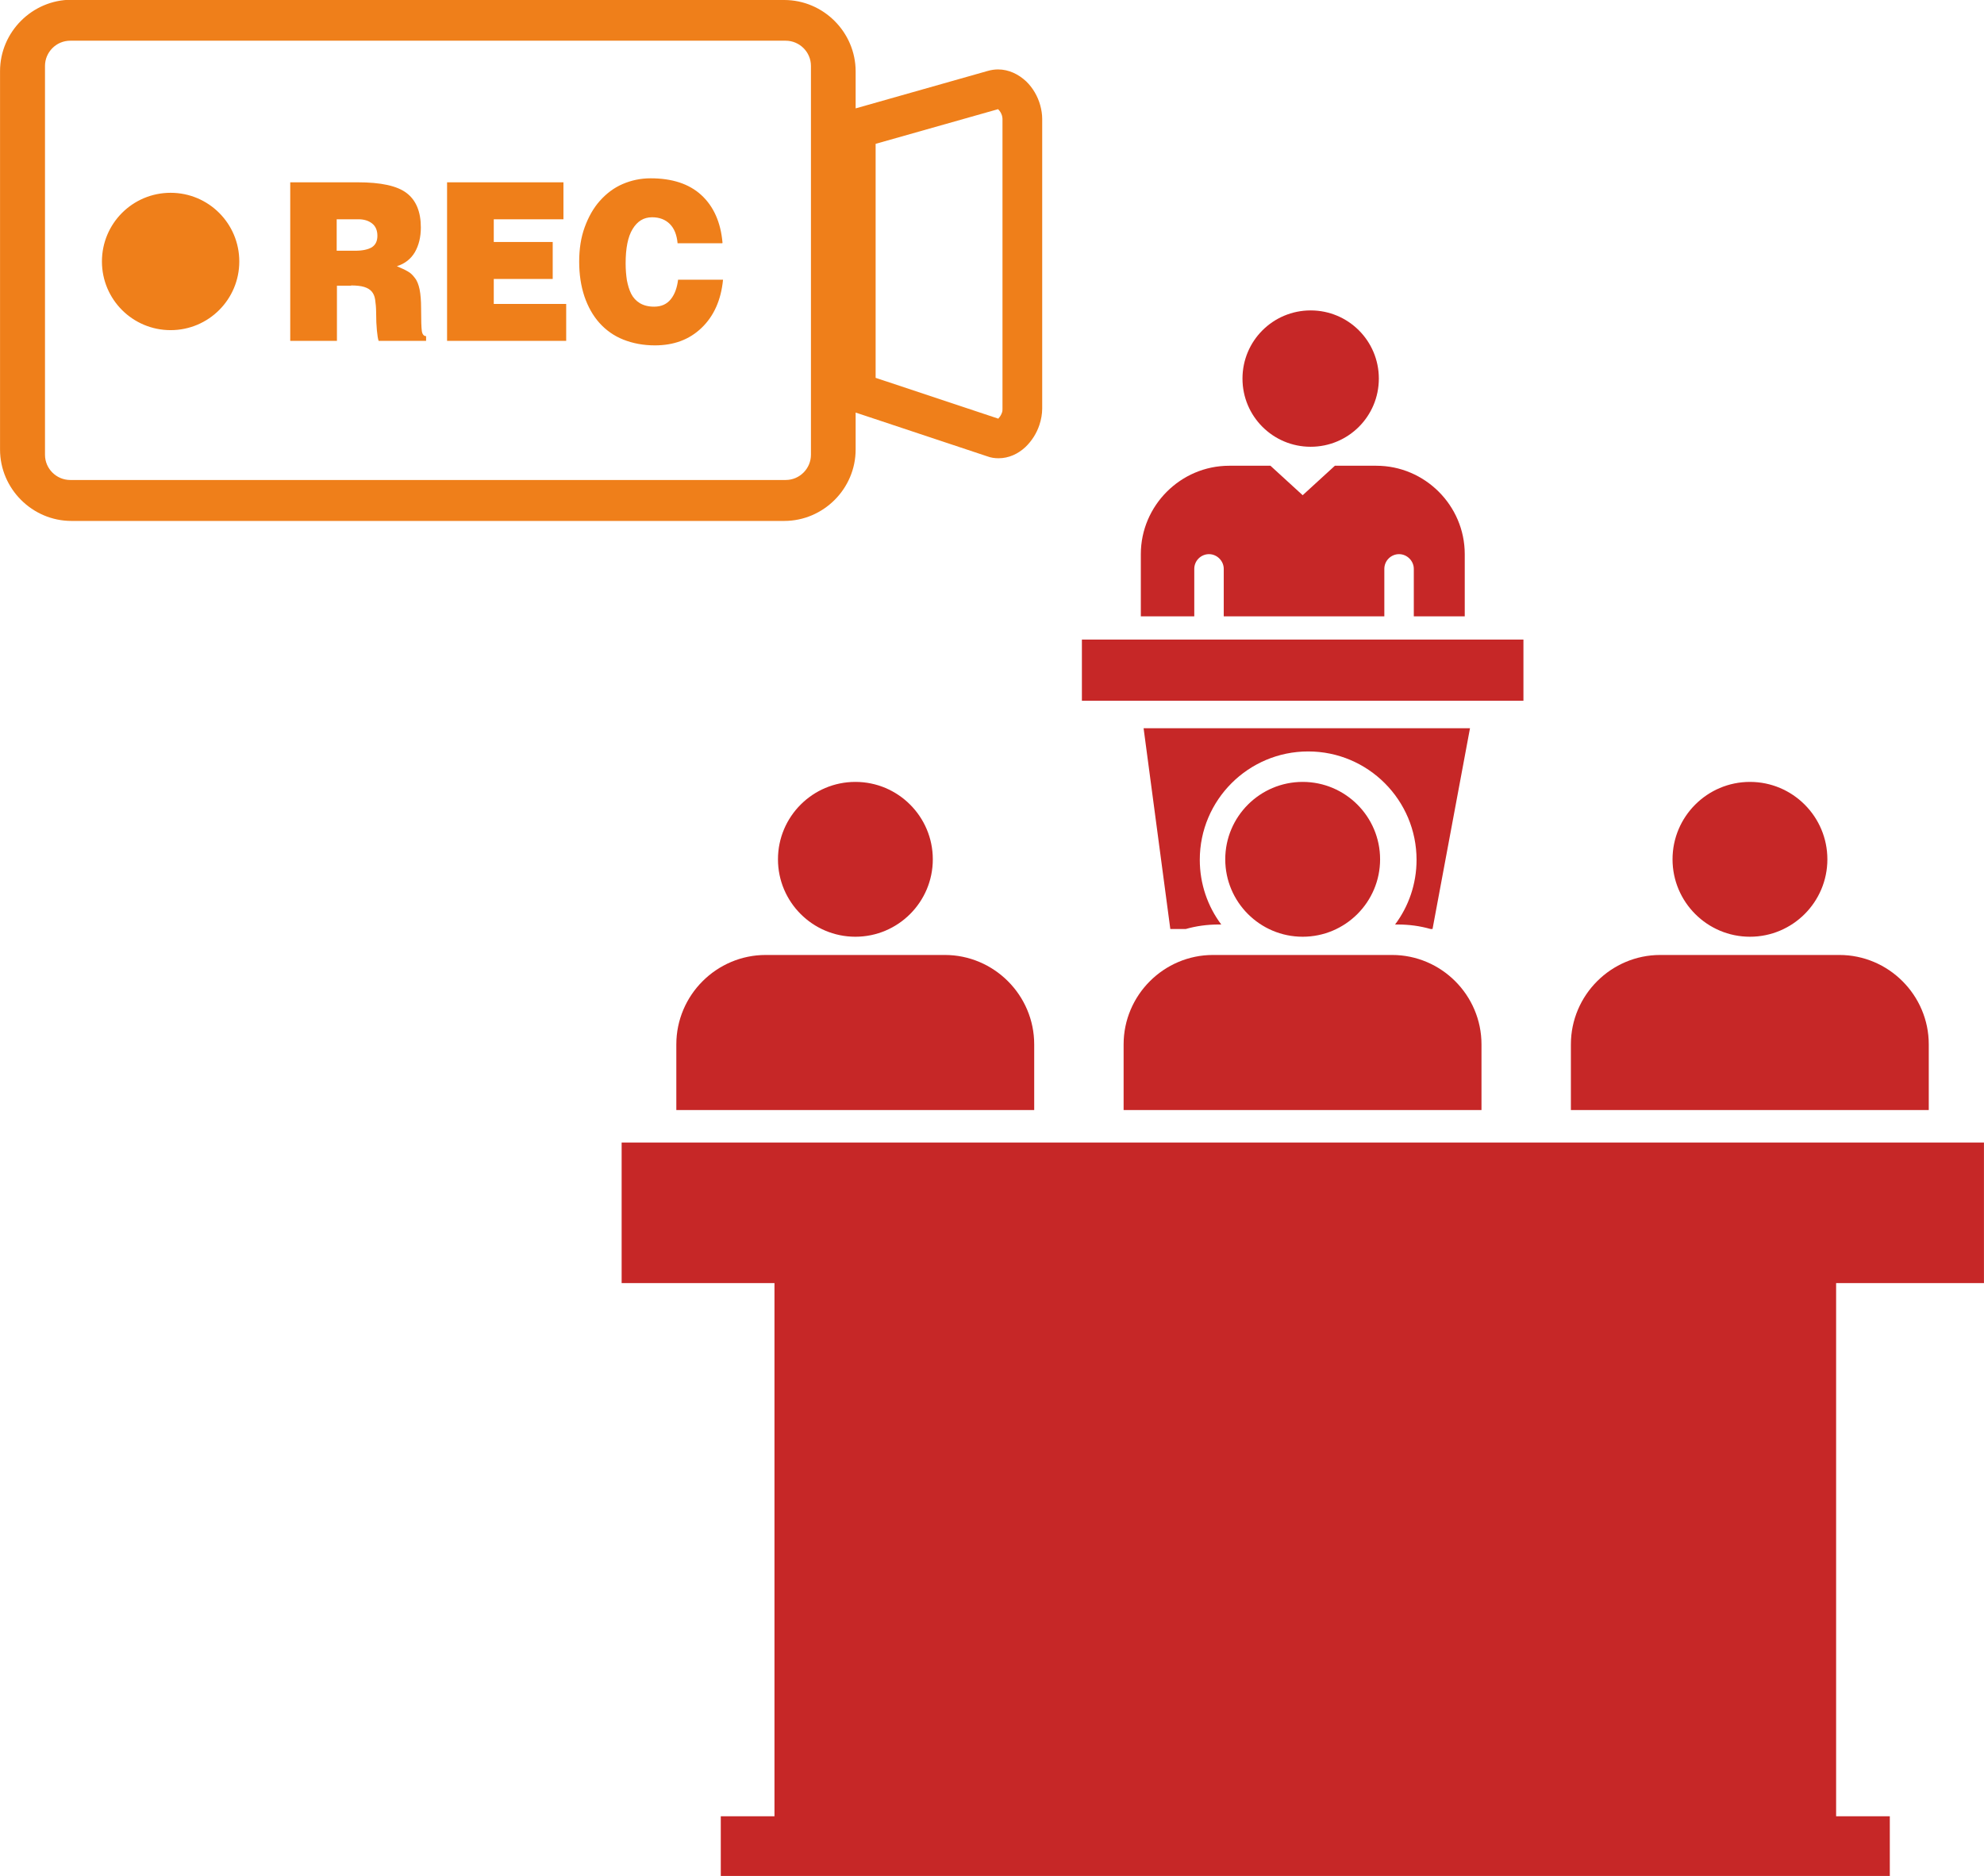
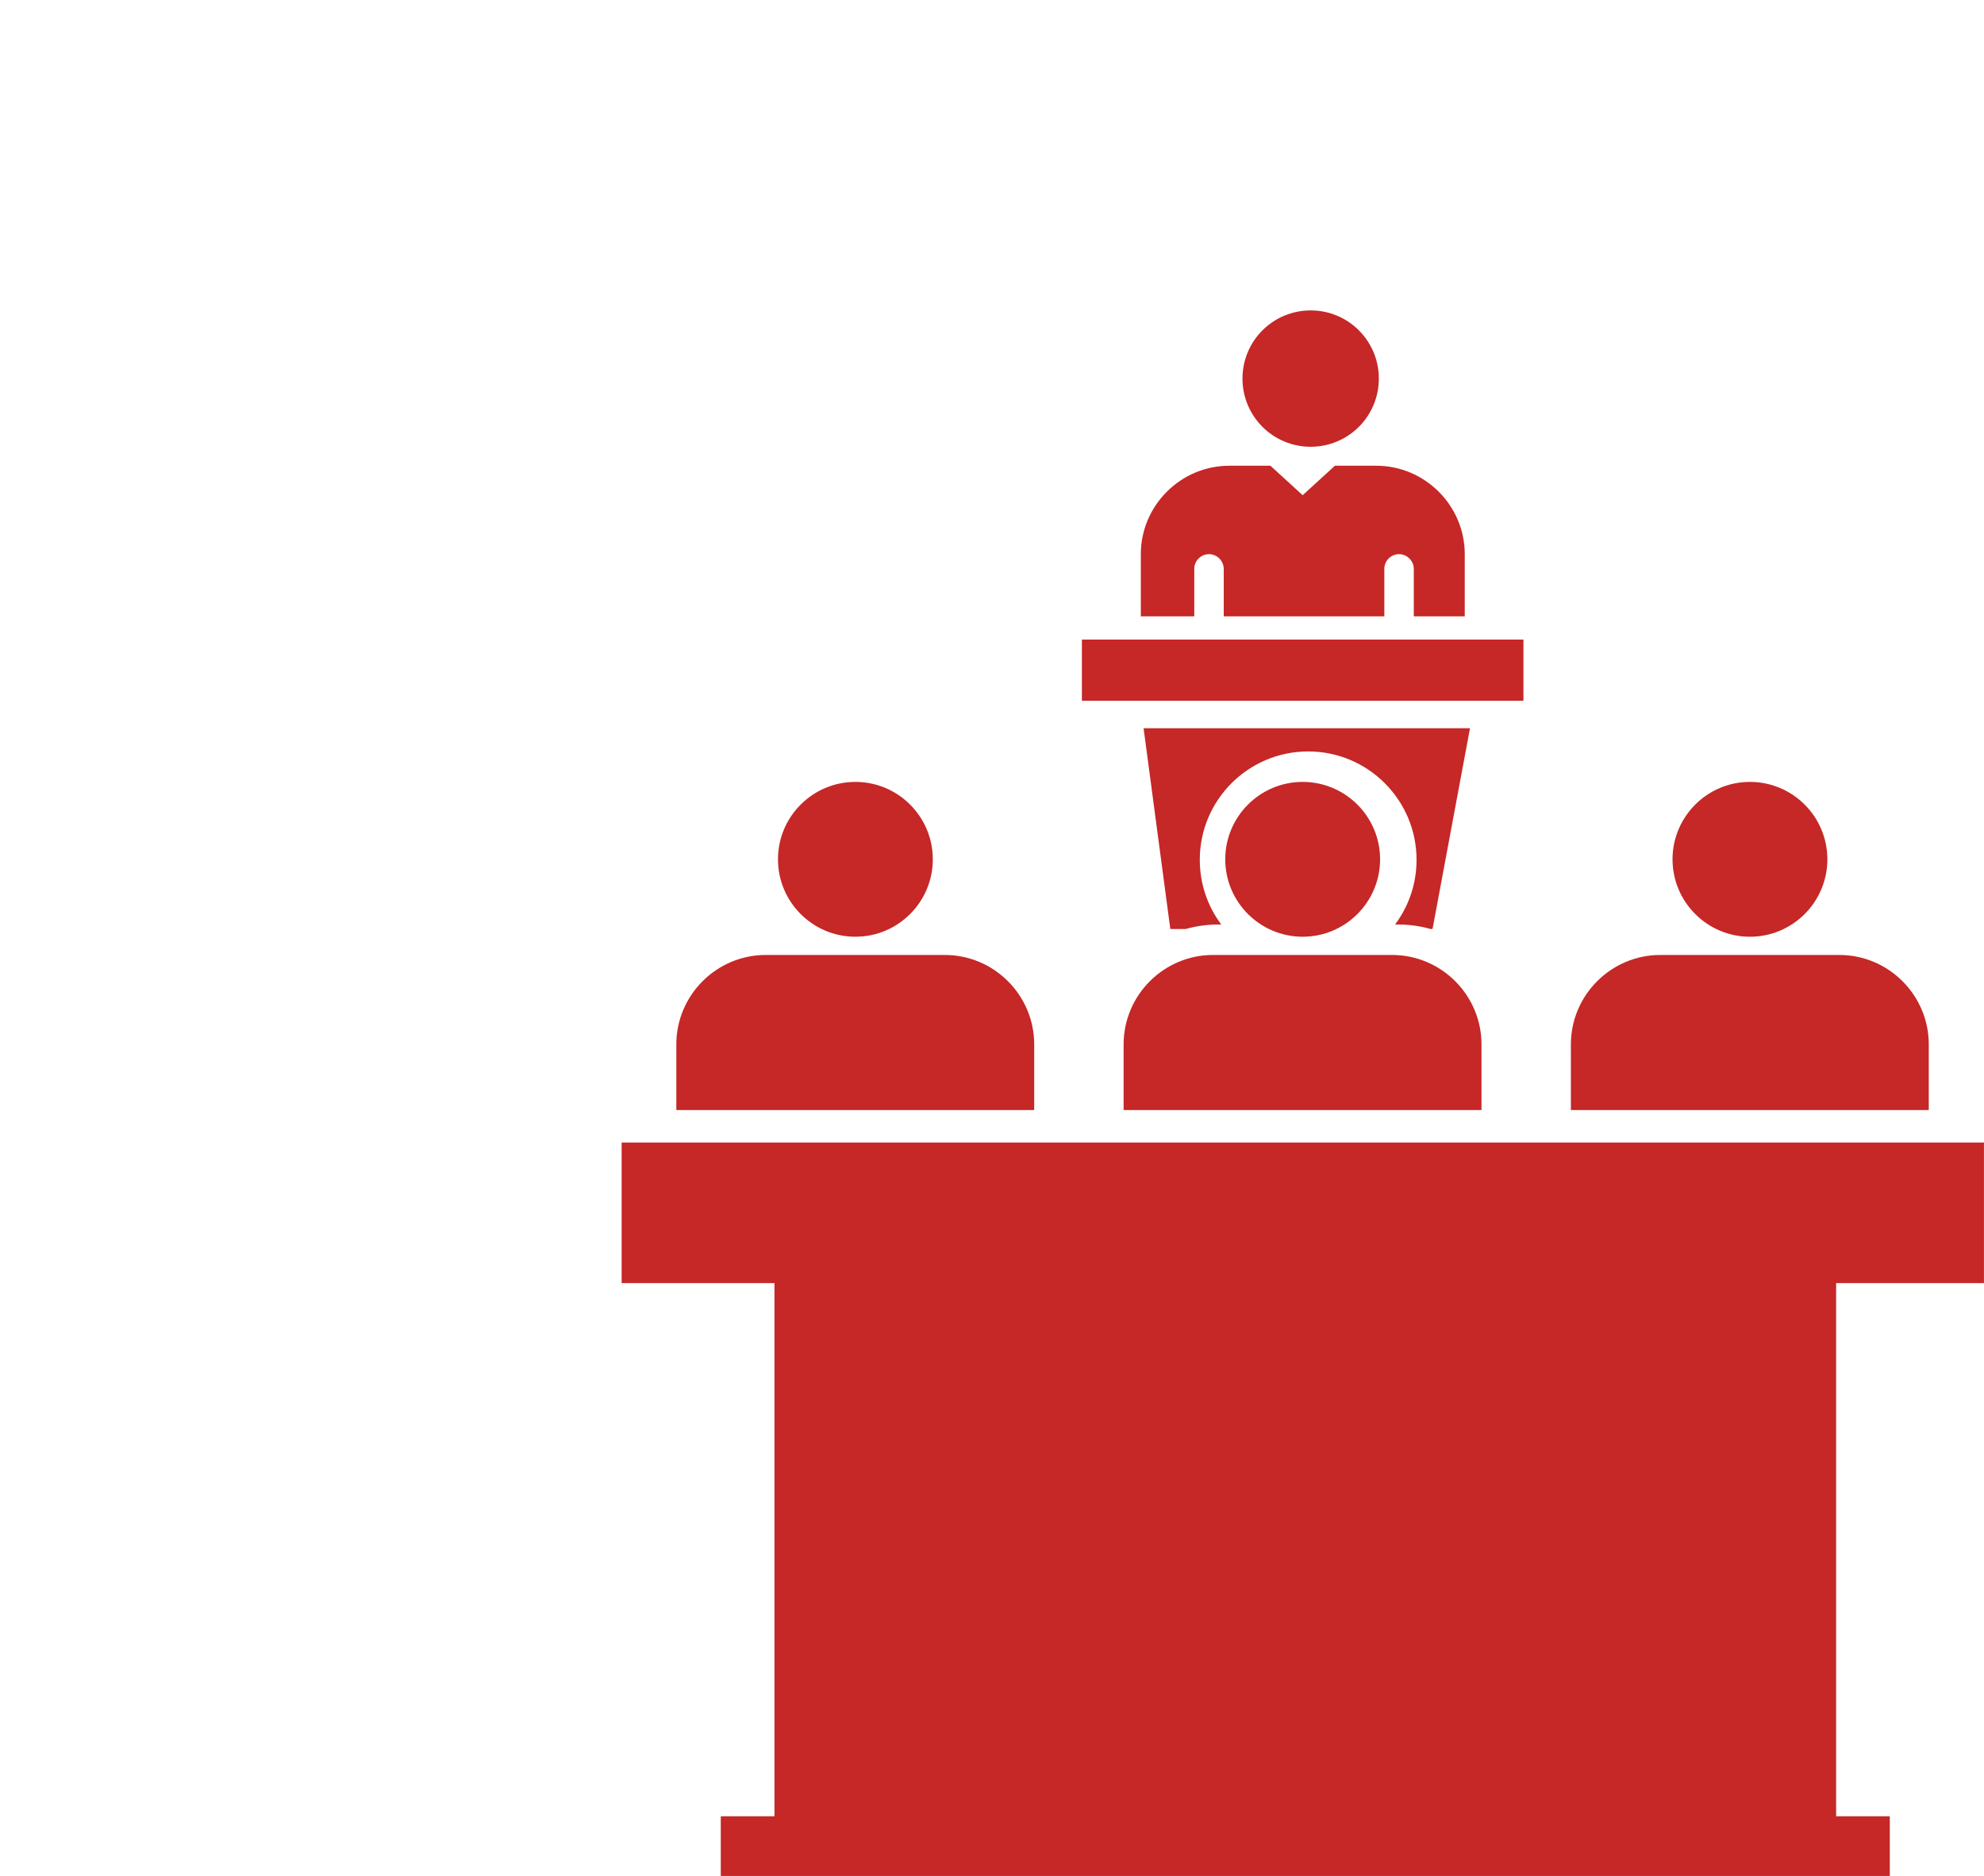
<svg xmlns="http://www.w3.org/2000/svg" xml:space="preserve" width="80.912mm" height="76.509mm" style="shape-rendering:geometricPrecision; text-rendering:geometricPrecision; image-rendering:optimizeQuality; fill-rule:evenodd; clip-rule:evenodd" viewBox="0 0 7.944 7.512">
  <defs>
    <style type="text/css">
   
    .fil0 {fill:#C62727}
    .fil1 {fill:#EF7F1A}
   
  </style>
  </defs>
  <g id="Layer_x0020_1">
    <path class="fil0" d="M4.579 2.916l1.307 0 -0.15 0.804 -0.008 0c-0.042,-0.012 -0.086,-0.018 -0.132,-0.018l-0.01 0c0.054,-0.072 0.086,-0.162 0.086,-0.259 0,-0.239 -0.194,-0.434 -0.434,-0.434 -0.239,0 -0.434,0.194 -0.434,0.434 0,0.097 0.032,0.187 0.086,0.259l-0.01 0c-0.046,0 -0.09,0.006 -0.132,0.018l-0.062 0 -0.107 -0.804zm-1.693 4.357l0.215 0 0 -2.135 -0.612 0 0 -0.563 5.455 0 0 0.563 -0.592 0 0 2.135 0.215 0 0 0.239 -0.215 0 -4.251 0 -0.215 0 0 -0.239zm3.763 -3.449l0.716 0c0.197,0 0.358,0.161 0.358,0.358l0 0.263 -1.433 0 0 -0.263c0,-0.197 0.161,-0.358 0.358,-0.358zm-3.582 0l0.716 0c0.197,0 0.358,0.161 0.358,0.358l0 0.263 -1.433 0 0 -0.263c0,-0.197 0.161,-0.358 0.358,-0.358zm0.358 -0.693c0.171,0 0.31,0.139 0.31,0.31 0,0.171 -0.139,0.31 -0.31,0.31 -0.171,0 -0.31,-0.139 -0.31,-0.31 0,-0.171 0.139,-0.31 0.31,-0.31zm1.433 0.693l0.716 0c0.197,0 0.358,0.161 0.358,0.358l0 0.263 -1.433 0 0 -0.263c0,-0.197 0.161,-0.358 0.358,-0.358zm0.358 -0.693c0.171,0 0.31,0.139 0.31,0.31 0,0.171 -0.139,0.31 -0.31,0.31 -0.171,0 -0.31,-0.139 -0.31,-0.31 0,-0.171 0.139,-0.31 0.31,-0.31zm1.791 0c0.171,0 0.31,0.139 0.31,0.31 0,0.171 -0.139,0.31 -0.31,0.31 -0.171,0 -0.31,-0.139 -0.31,-0.31 0,-0.171 0.139,-0.31 0.31,-0.31zm-2.086 -1.266l0.166 0 0.129 0.118 0.129 -0.118 0.166 0c0.194,0 0.354,0.159 0.354,0.354l0 0.249 -0.204 0 0 -0.19c0,-0.032 -0.027,-0.059 -0.059,-0.059l-1.96362e-005 0c-0.032,0 -0.059,0.026 -0.059,0.059l0 0.19 -0.643 0 0 -0.19c0,-0.032 -0.027,-0.059 -0.059,-0.059l-1.96362e-005 0c-0.032,0 -0.059,0.026 -0.059,0.059l0 0.19 -0.214 0 0 -0.249c0,-0.194 0.159,-0.354 0.354,-0.354zm0.327 -0.622c0.151,0 0.273,0.122 0.273,0.273 0,0.151 -0.122,0.273 -0.273,0.273 -0.151,0 -0.273,-0.122 -0.273,-0.273 0,-0.151 0.122,-0.273 0.273,-0.273zm-0.916 1.318l1.768 0 0 0.245 -1.768 0 0 -0.245z" />
-     <path class="fil1" d="M3.997 0.437l-0.491 0.139 0 0.937 0.493 0.164c-0,-0 -0.002,-0.001 -0.001,-0.002 0.006,-0.006 0.011,-0.014 0.014,-0.023 0.002,-0.005 0.002,-0.01 0.002,-0.016l0 -1.16c0,-0.004 -0.001,-0.009 -0.002,-0.013 -0.003,-0.01 -0.008,-0.018 -0.014,-0.024 -0.002,-0.001 -0.002,-0.003 -0.002,-0.003zm-3.711 -0.437l2.854 0c0.157,0 0.286,0.129 0.286,0.286l0 0.148 0.529 -0.15c0.014,-0.004 0.028,-0.006 0.041,-0.006 0.043,0 0.082,0.019 0.113,0.048 0.026,0.025 0.046,0.059 0.056,0.095 0.005,0.018 0.008,0.037 0.008,0.055l0 1.16c0,0.021 -0.004,0.044 -0.011,0.065 -0.011,0.034 -0.031,0.065 -0.056,0.089 -0.03,0.028 -0.067,0.045 -0.108,0.045 -0.015,0 -0.03,-0.002 -0.046,-0.008l-0.526 -0.175 0 0.148c0,0.157 -0.129,0.286 -0.286,0.286l-2.854 0c-0.157,0 -0.286,-0.129 -0.286,-0.286l0 -1.515c0,-0.157 0.129,-0.286 0.286,-0.286zm2.607 0.973c-0.007,-0.083 -0.036,-0.147 -0.085,-0.192 -0.049,-0.045 -0.117,-0.067 -0.203,-0.067 -0.04,0 -0.077,0.008 -0.112,0.023 -0.035,0.015 -0.065,0.038 -0.091,0.067 -0.026,0.029 -0.046,0.065 -0.061,0.106 -0.015,0.041 -0.022,0.087 -0.022,0.138 0,0.051 0.007,0.097 0.021,0.139 0.014,0.041 0.034,0.077 0.06,0.106 0.026,0.029 0.058,0.052 0.096,0.067 0.038,0.015 0.08,0.023 0.126,0.023 0.076,0 0.138,-0.023 0.187,-0.07 0.049,-0.047 0.078,-0.111 0.086,-0.193l-0.18 0c-0.004,0.032 -0.013,0.058 -0.029,0.078 -0.016,0.02 -0.038,0.03 -0.067,0.03 -0.023,0 -0.042,-0.005 -0.057,-0.014 -0.015,-0.009 -0.027,-0.022 -0.035,-0.038 -0.008,-0.016 -0.013,-0.034 -0.017,-0.054 -0.003,-0.02 -0.005,-0.042 -0.005,-0.067 0,-0.061 0.009,-0.107 0.028,-0.138 0.019,-0.031 0.044,-0.047 0.078,-0.047 0.029,0 0.053,0.009 0.071,0.027 0.018,0.018 0.028,0.044 0.031,0.077l0.178 0zm-0.626 0.392l0 -0.148 -0.29 0 0 -0.1 0.236 0 0 -0.148 -0.236 0 0 -0.091 0.279 0 0 -0.148 -0.466 0 0 0.635 0.477 0zm-0.919 -0.487l0.087 0c0.023,0 0.041,0.006 0.055,0.017 0.014,0.011 0.021,0.028 0.021,0.049 0,0.021 -0.007,0.036 -0.022,0.046 -0.015,0.009 -0.037,0.014 -0.067,0.014l-0.074 0 0 -0.126zm0.057 0.265c0.022,0 0.04,0.002 0.053,0.006 0.013,0.004 0.023,0.01 0.03,0.018 0.007,0.008 0.012,0.019 0.014,0.033 0.002,0.014 0.004,0.031 0.004,0.054 0,0.026 0.001,0.049 0.003,0.069 0.002,0.02 0.004,0.034 0.007,0.042l0.19 0 0 -0.019c-0.009,0 -0.015,-0.007 -0.017,-0.02 -0.002,-0.013 -0.003,-0.044 -0.003,-0.091 0,-0.031 -0.002,-0.056 -0.006,-0.076 -0.004,-0.019 -0.01,-0.035 -0.019,-0.046 -0.008,-0.011 -0.017,-0.02 -0.028,-0.026 -0.01,-0.006 -0.025,-0.013 -0.044,-0.021 0.032,-0.01 0.056,-0.029 0.072,-0.056 0.016,-0.028 0.024,-0.061 0.024,-0.099 0,-0.063 -0.019,-0.109 -0.057,-0.138 -0.038,-0.029 -0.103,-0.043 -0.196,-0.043l-0.27 0 0 0.635 0.187 0 0 -0.221 0.057 0zm-0.722 -0.371c0.152,0 0.275,0.123 0.275,0.275 0,0.152 -0.123,0.275 -0.275,0.275 -0.152,0 -0.275,-0.123 -0.275,-0.275 0,-0.152 0.123,-0.275 0.275,-0.275zm-0.402 -0.609l2.865 0c0.055,0 0.101,0.045 0.101,0.101l0 1.557c0,0.055 -0.045,0.101 -0.101,0.101l-2.865 0c-0.055,0 -0.101,-0.045 -0.101,-0.101l0 -1.557c0,-0.055 0.045,-0.101 0.101,-0.101z" />
  </g>
</svg>